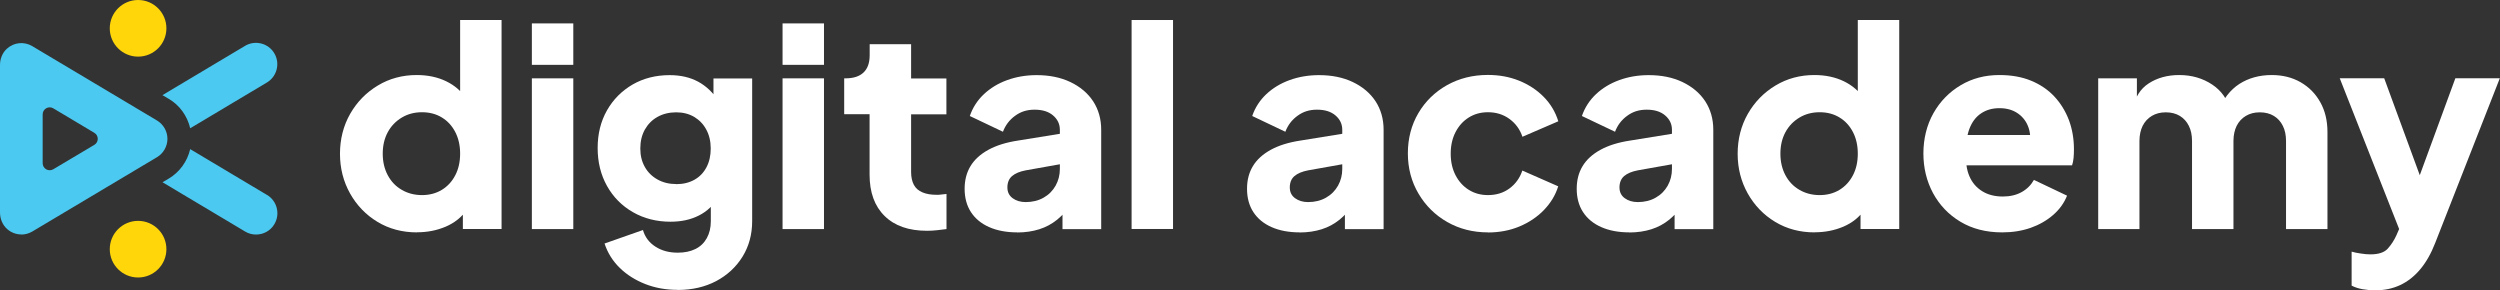
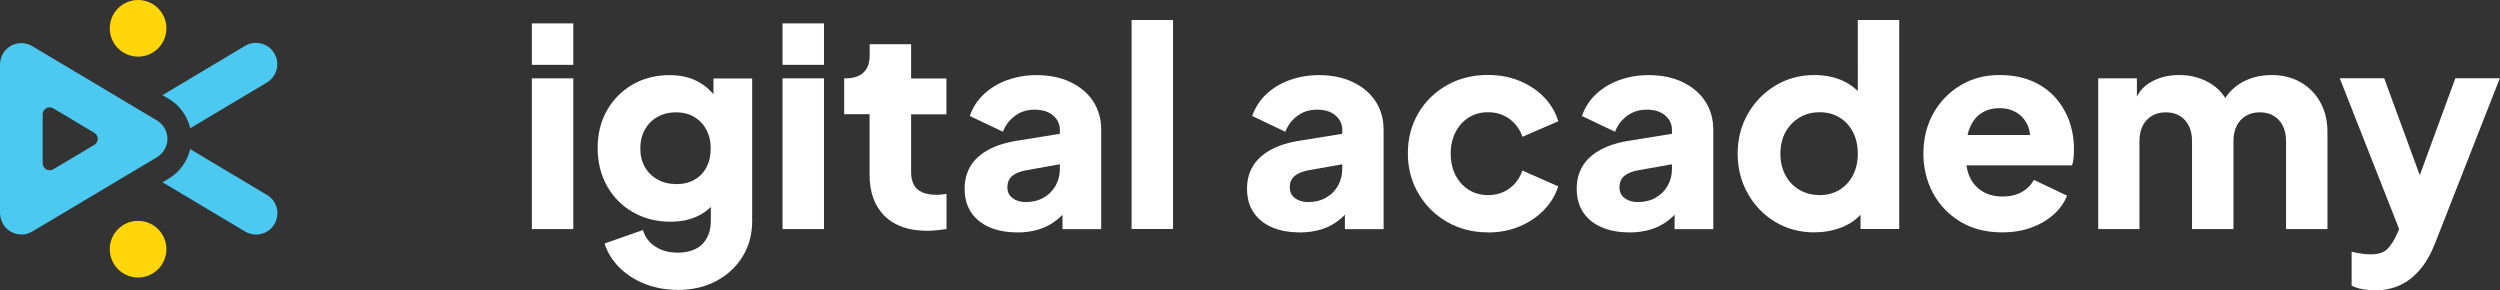
<svg xmlns="http://www.w3.org/2000/svg" id="Layer_2" data-name="Layer 2" viewBox="0 0 264.87 30.76">
  <rect x="0" y="0" width="264.87" height="30.76" fill="#333333" stroke="none" />
  <defs>
    <style> .cls-1 { fill: #fff; } .cls-2 { fill: #ffd60a; } .cls-3 { fill: #4cc9f0; } </style>
  </defs>
  <g id="Layer_1-2" data-name="Layer 1">
    <g>
-       <path class="cls-1" d="m44.18,24.62c-1.56,0-2.95-.37-4.18-1.11-1.23-.74-2.2-1.75-2.91-3.01-.71-1.27-1.07-2.67-1.07-4.21s.36-2.97,1.08-4.23c.72-1.26,1.7-2.26,2.93-3,1.23-.74,2.6-1.11,4.12-1.11,1.17,0,2.21.22,3.12.66.91.44,1.62,1.06,2.15,1.86l-.67.88V2.12h4.39v22.14h-4.1v-2.93l.41.91c-.55.78-1.29,1.37-2.22,1.77-.94.4-1.95.6-3.04.6Zm.53-3.95c.8,0,1.5-.19,2.11-.56.6-.37,1.08-.89,1.42-1.55.34-.66.51-1.42.51-2.28s-.17-1.62-.51-2.28c-.34-.66-.81-1.18-1.42-1.55-.6-.37-1.31-.56-2.11-.56s-1.52.19-2.15.57c-.63.38-1.13.9-1.48,1.55-.35.65-.53,1.41-.53,2.27s.18,1.62.53,2.28c.35.66.84,1.18,1.48,1.55.63.37,1.35.56,2.15.56Z" />
      <path class="cls-1" d="m56.35,6.86V2.48h4.39v4.39h-4.39Zm0,17.41v-15.97h4.39v15.97h-4.39Z" />
      <path class="cls-1" d="m71.8,30.71c-1.23,0-2.37-.2-3.42-.61s-1.96-.98-2.71-1.71c-.75-.73-1.29-1.59-1.62-2.59l4.07-1.43c.21.74.65,1.33,1.32,1.76.66.43,1.45.64,2.37.64.72,0,1.35-.13,1.87-.39.53-.26.93-.65,1.21-1.16.28-.51.42-1.1.42-1.78v-3.66l.85,1.05c-.55.9-1.25,1.57-2.11,2-.86.44-1.86.66-3.01.66-1.48,0-2.81-.34-3.98-1.01-1.17-.67-2.09-1.6-2.75-2.78-.66-1.18-.99-2.52-.99-4.02s.33-2.83.99-3.99c.66-1.16,1.57-2.07,2.72-2.74,1.15-.66,2.46-.99,3.92-.99,1.15,0,2.15.23,3.01.69.86.46,1.59,1.16,2.19,2.09l-.56,1.05v-3.48h4.1v15.12c0,1.4-.34,2.66-1.02,3.76-.68,1.1-1.61,1.96-2.79,2.59-1.18.62-2.54.94-4.08.94Zm-.15-11.2c.74,0,1.38-.16,1.93-.47.55-.31.97-.75,1.27-1.32.3-.57.45-1.23.45-1.99s-.16-1.43-.47-2c-.31-.58-.74-1.02-1.29-1.35-.55-.32-1.18-.48-1.9-.48s-1.4.16-1.97.48c-.58.32-1.02.77-1.35,1.35-.32.58-.48,1.24-.48,2s.16,1.39.48,1.96c.32.57.77,1.01,1.35,1.33.57.32,1.23.48,1.97.48Z" />
      <path class="cls-1" d="m82.91,6.86V2.48h4.39v4.39h-4.39Zm0,17.41v-15.97h4.39v15.97h-4.39Z" />
      <path class="cls-1" d="m98.21,24.45c-1.93,0-3.43-.52-4.49-1.57-1.06-1.04-1.59-2.5-1.59-4.37v-6.41h-2.69v-3.8h.15c.82,0,1.45-.2,1.89-.61s.66-1.02.66-1.84v-1.17h4.39v3.63h3.74v3.8h-3.74v6.11c0,.55.1,1,.29,1.36.19.36.5.63.91.8.41.18.92.26,1.52.26.14,0,.29,0,.47-.03.18-.02.36-.04.56-.06v3.72c-.29.04-.62.08-.99.12-.37.04-.72.06-1.05.06Z" />
      <path class="cls-1" d="m107.78,24.62c-1.15,0-2.15-.19-2.98-.56-.84-.37-1.48-.9-1.93-1.59-.45-.69-.67-1.52-.67-2.47,0-.9.2-1.69.61-2.38.41-.69,1.04-1.27,1.89-1.74.85-.47,1.91-.8,3.17-.99l4.89-.79v3.22l-4.1.73c-.62.12-1.1.32-1.43.6-.33.28-.5.69-.5,1.21,0,.49.19.87.56,1.14.37.27.83.41,1.38.41.72,0,1.36-.16,1.9-.47.55-.31.97-.74,1.27-1.27.3-.54.45-1.13.45-1.77v-4.15c0-.6-.24-1.11-.72-1.52-.48-.41-1.13-.61-1.95-.61s-1.47.21-2.06.64c-.6.43-1.03.99-1.3,1.7l-3.51-1.67c.31-.9.81-1.67,1.49-2.31.68-.64,1.5-1.14,2.46-1.49.96-.35,2-.53,3.13-.53,1.35,0,2.54.24,3.57.73,1.03.49,1.84,1.17,2.41,2.03.57.87.86,1.88.86,3.03v10.53h-4.1v-2.57l.99-.18c-.47.7-.99,1.28-1.55,1.74-.57.46-1.2.8-1.9,1.02-.7.22-1.48.34-2.34.34Z" />
      <path class="cls-1" d="m119.89,24.27V2.12h4.39v22.14h-4.39Z" />
      <path class="cls-1" d="m137.7,24.62c-1.15,0-2.15-.19-2.98-.56-.84-.37-1.48-.9-1.93-1.59-.45-.69-.67-1.52-.67-2.47,0-.9.2-1.69.61-2.38.41-.69,1.04-1.27,1.89-1.74.85-.47,1.91-.8,3.17-.99l4.89-.79v3.22l-4.1.73c-.62.12-1.1.32-1.43.6-.33.28-.5.69-.5,1.21,0,.49.19.87.56,1.14.37.27.83.41,1.38.41.72,0,1.36-.16,1.9-.47.55-.31.97-.74,1.27-1.27.3-.54.45-1.13.45-1.77v-4.15c0-.6-.24-1.11-.72-1.52-.48-.41-1.13-.61-1.95-.61s-1.47.21-2.06.64c-.6.43-1.03.99-1.3,1.7l-3.51-1.67c.31-.9.81-1.67,1.49-2.31.68-.64,1.5-1.14,2.46-1.49.96-.35,2-.53,3.13-.53,1.35,0,2.54.24,3.57.73,1.03.49,1.84,1.17,2.41,2.03.57.87.86,1.88.86,3.03v10.53h-4.1v-2.57l.99-.18c-.47.7-.99,1.28-1.55,1.74-.57.46-1.2.8-1.9,1.02-.7.22-1.48.34-2.34.34Z" />
      <path class="cls-1" d="m157.65,24.62c-1.6,0-3.04-.37-4.32-1.1-1.28-.73-2.29-1.73-3.04-3-.75-1.27-1.13-2.69-1.13-4.27s.37-3,1.11-4.26c.74-1.26,1.76-2.25,3.04-2.97,1.29-.72,2.73-1.08,4.33-1.08,1.19,0,2.29.2,3.31.61,1.01.41,1.88.98,2.6,1.71.72.73,1.24,1.59,1.55,2.59l-3.8,1.64c-.27-.8-.74-1.43-1.39-1.9-.65-.47-1.41-.7-2.27-.7-.76,0-1.44.19-2.03.56-.59.37-1.06.89-1.4,1.55-.34.66-.51,1.42-.51,2.28s.17,1.62.51,2.28c.34.66.81,1.18,1.4,1.55.59.37,1.27.56,2.03.56.88,0,1.64-.23,2.28-.7.64-.47,1.1-1.1,1.37-1.9l3.8,1.67c-.29.94-.8,1.77-1.52,2.52-.72.74-1.59,1.32-2.6,1.74-1.01.42-2.13.63-3.33.63Z" />
      <path class="cls-1" d="m172.63,24.62c-1.15,0-2.15-.19-2.98-.56-.84-.37-1.48-.9-1.93-1.59-.45-.69-.67-1.52-.67-2.47,0-.9.2-1.69.61-2.38.41-.69,1.04-1.27,1.89-1.74.85-.47,1.91-.8,3.17-.99l4.89-.79v3.22l-4.1.73c-.62.12-1.1.32-1.43.6-.33.28-.5.69-.5,1.21,0,.49.19.87.56,1.14.37.27.83.41,1.38.41.72,0,1.36-.16,1.9-.47.55-.31.97-.74,1.27-1.27.3-.54.45-1.13.45-1.77v-4.15c0-.6-.24-1.11-.72-1.52-.48-.41-1.13-.61-1.95-.61s-1.47.21-2.06.64c-.6.43-1.03.99-1.3,1.7l-3.51-1.67c.31-.9.81-1.67,1.49-2.31.68-.64,1.5-1.14,2.46-1.49.96-.35,2-.53,3.13-.53,1.35,0,2.54.24,3.57.73,1.03.49,1.84,1.17,2.41,2.03.57.87.86,1.88.86,3.03v10.53h-4.1v-2.57l.99-.18c-.47.7-.99,1.28-1.55,1.74-.57.46-1.2.8-1.9,1.02-.7.22-1.48.34-2.34.34Z" />
      <path class="cls-1" d="m192.26,24.62c-1.56,0-2.95-.37-4.18-1.11-1.23-.74-2.2-1.75-2.91-3.01-.71-1.27-1.07-2.67-1.07-4.21s.36-2.97,1.08-4.23c.72-1.26,1.7-2.26,2.93-3,1.23-.74,2.6-1.11,4.12-1.11,1.17,0,2.21.22,3.12.66.91.44,1.62,1.06,2.15,1.86l-.67.88V2.12h4.39v22.14h-4.1v-2.93l.41.91c-.55.78-1.29,1.37-2.22,1.77-.94.4-1.95.6-3.04.6Zm.53-3.95c.8,0,1.5-.19,2.11-.56.6-.37,1.08-.89,1.42-1.55.34-.66.51-1.42.51-2.28s-.17-1.62-.51-2.28c-.34-.66-.81-1.18-1.42-1.55-.6-.37-1.31-.56-2.11-.56s-1.52.19-2.15.57c-.63.38-1.13.9-1.48,1.55-.35.65-.53,1.41-.53,2.27s.18,1.62.53,2.28c.35.66.84,1.18,1.48,1.55.63.37,1.35.56,2.15.56Z" />
      <path class="cls-1" d="m212.12,24.62c-1.7,0-3.17-.38-4.42-1.13-1.25-.75-2.21-1.76-2.9-3.03-.68-1.27-1.02-2.67-1.02-4.21s.36-3.02,1.07-4.27c.71-1.25,1.67-2.23,2.88-2.95,1.21-.72,2.57-1.08,4.1-1.08,1.27,0,2.39.2,3.36.6.97.4,1.8.96,2.47,1.68.67.72,1.18,1.56,1.54,2.5.35.95.53,1.97.53,3.09,0,.31-.01.62-.04.92-.03.3-.08.56-.16.78h-11.96v-3.22h9.48l-2.08,1.52c.19-.84.18-1.58-.03-2.24-.21-.65-.59-1.17-1.13-1.55-.54-.38-1.19-.57-1.97-.57s-1.41.19-1.96.56c-.55.37-.96.92-1.23,1.64-.27.72-.38,1.6-.32,2.63-.08.9.03,1.69.32,2.37.29.68.74,1.21,1.35,1.59.6.38,1.34.57,2.19.57.78,0,1.45-.16,2-.47.56-.31.99-.74,1.3-1.29l3.51,1.67c-.31.78-.8,1.46-1.48,2.05-.67.58-1.47,1.04-2.38,1.36-.92.32-1.92.48-3.01.48Z" />
      <path class="cls-1" d="m222.3,24.27v-15.97h4.1v3.89l-.44-.64c.23-1.23.8-2.14,1.7-2.72.9-.58,1.97-.88,3.22-.88,1.33,0,2.49.34,3.5,1.01,1,.67,1.63,1.58,1.89,2.71l-1.26.12c.53-1.31,1.28-2.27,2.25-2.9.97-.62,2.12-.94,3.42-.94,1.15,0,2.17.25,3.06.76.89.51,1.58,1.21,2.09,2.12.51.91.76,1.96.76,3.17v10.27h-4.39v-9.33c0-.62-.11-1.16-.34-1.61-.22-.45-.54-.8-.95-1.05-.41-.25-.91-.38-1.49-.38s-1.06.13-1.48.38c-.42.25-.74.6-.97,1.05-.22.45-.34.99-.34,1.61v9.33h-4.39v-9.33c0-.62-.11-1.16-.34-1.61-.22-.45-.54-.8-.95-1.05-.41-.25-.91-.38-1.49-.38s-1.06.13-1.48.38c-.42.25-.74.6-.97,1.05-.22.45-.34.99-.34,1.61v9.33h-4.39Z" />
      <path class="cls-1" d="m251.67,30.76c-.47,0-.92-.04-1.36-.12-.44-.08-.82-.2-1.16-.38v-3.6c.27.08.59.15.97.2.37.06.71.09,1.02.09.86,0,1.47-.2,1.84-.61.37-.41.67-.88.91-1.4l1.08-2.49-.06,3.66-7.02-17.82h4.71l4.65,12.67h-1.76l4.65-12.67h4.71l-6.85,17.46c-.43,1.11-.96,2.04-1.58,2.78-.62.74-1.33,1.3-2.12,1.67-.79.37-1.67.56-2.65.56Z" />
    </g>
    <g>
      <circle class="cls-2" cx="14.63" cy="3" r="3" />
      <circle class="cls-2" cx="14.63" cy="26.4" r="3" />
    </g>
    <g>
      <path class="cls-3" d="m17.88,10.47c1.17.69,1.97,1.83,2.27,3.12l8.13-4.85c1.07-.64,1.42-2.03.78-3.1s-2.03-1.42-3.1-.78l-8.75,5.22.66.39Z" />
      <path class="cls-3" d="m28.28,20.65l-8.13-4.85c-.3,1.29-1.11,2.43-2.27,3.12l-.66.39,8.75,5.22c.36.22.76.32,1.16.32.77,0,1.52-.39,1.94-1.1.64-1.07.29-2.46-.78-3.1Z" />
    </g>
    <path class="cls-3" d="m2.26,24.84c-.53,0-1.07-.19-1.5-.57C.26,23.83,0,23.17,0,22.5V6.89c0-.65.25-1.29.72-1.72.76-.7,1.85-.79,2.7-.28l13.22,7.88c.68.41,1.1,1.15,1.1,1.94s-.42,1.53-1.1,1.94l-13.22,7.88c-.36.21-.76.32-1.16.32Zm2.26-12.72v5.17c0,.58.63.94,1.13.64l4.34-2.58c.49-.29.49-.99,0-1.28l-4.34-2.59c-.5-.3-1.13.06-1.13.64Z" />
  </g>
</svg>